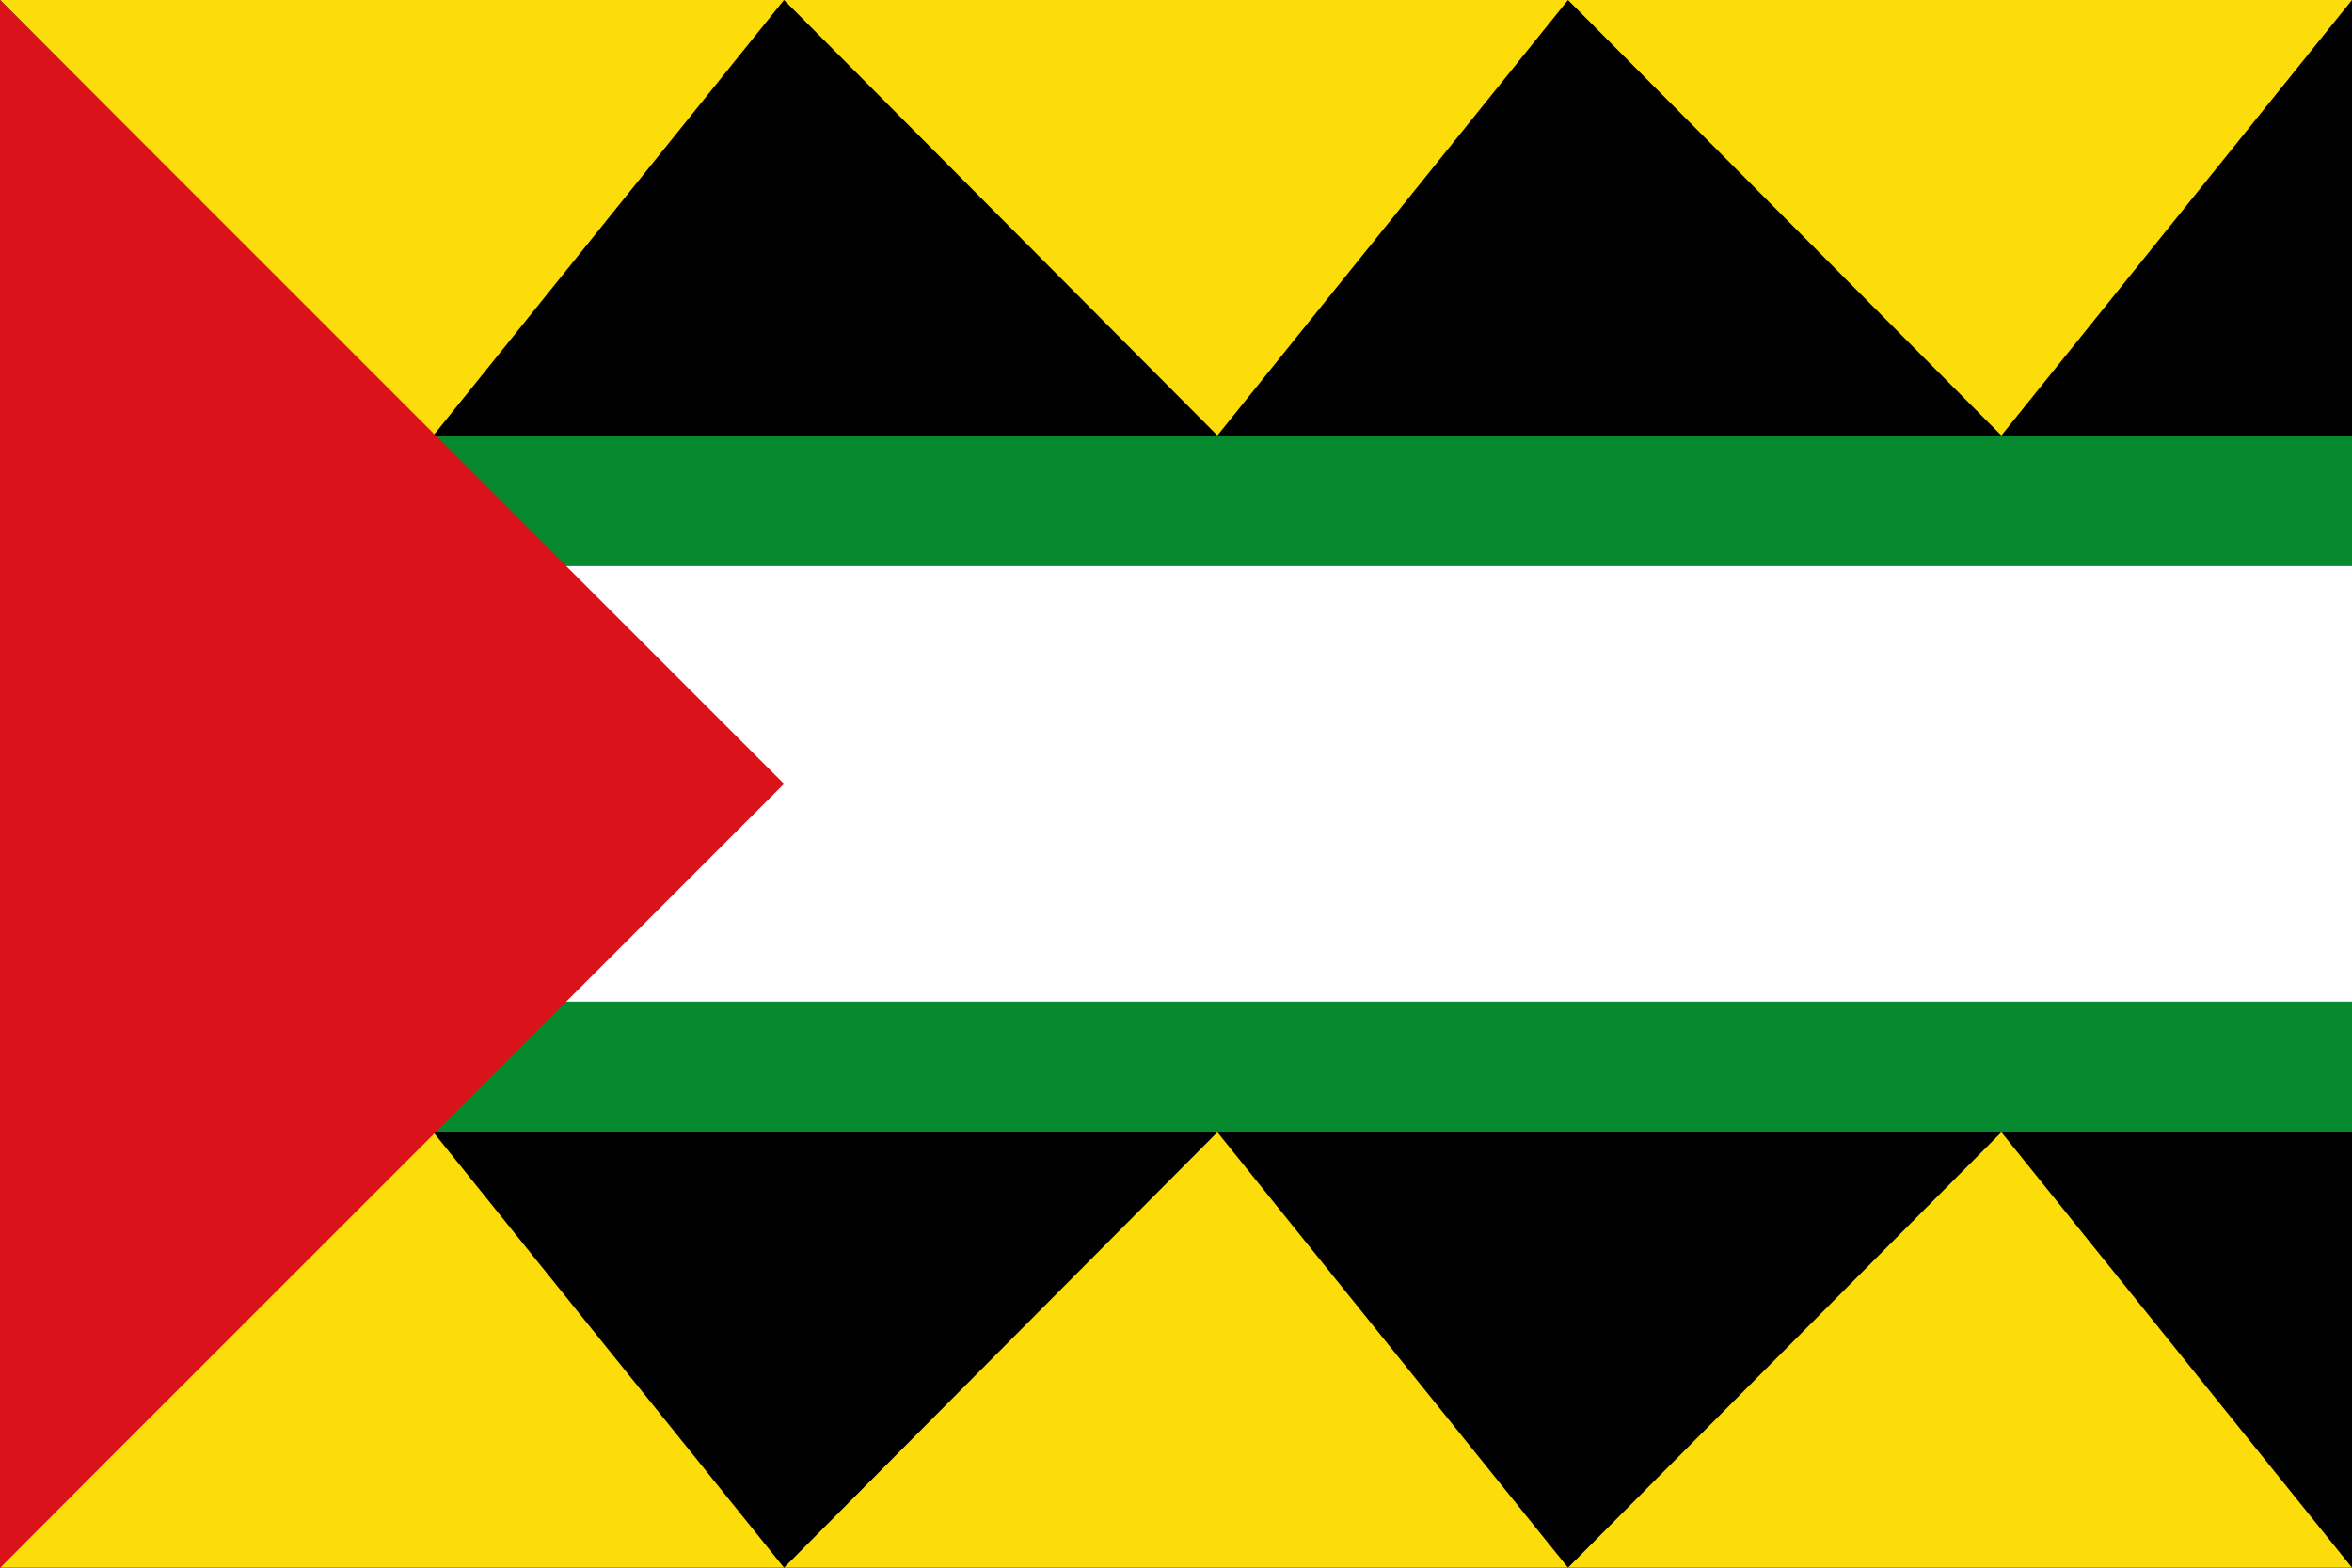
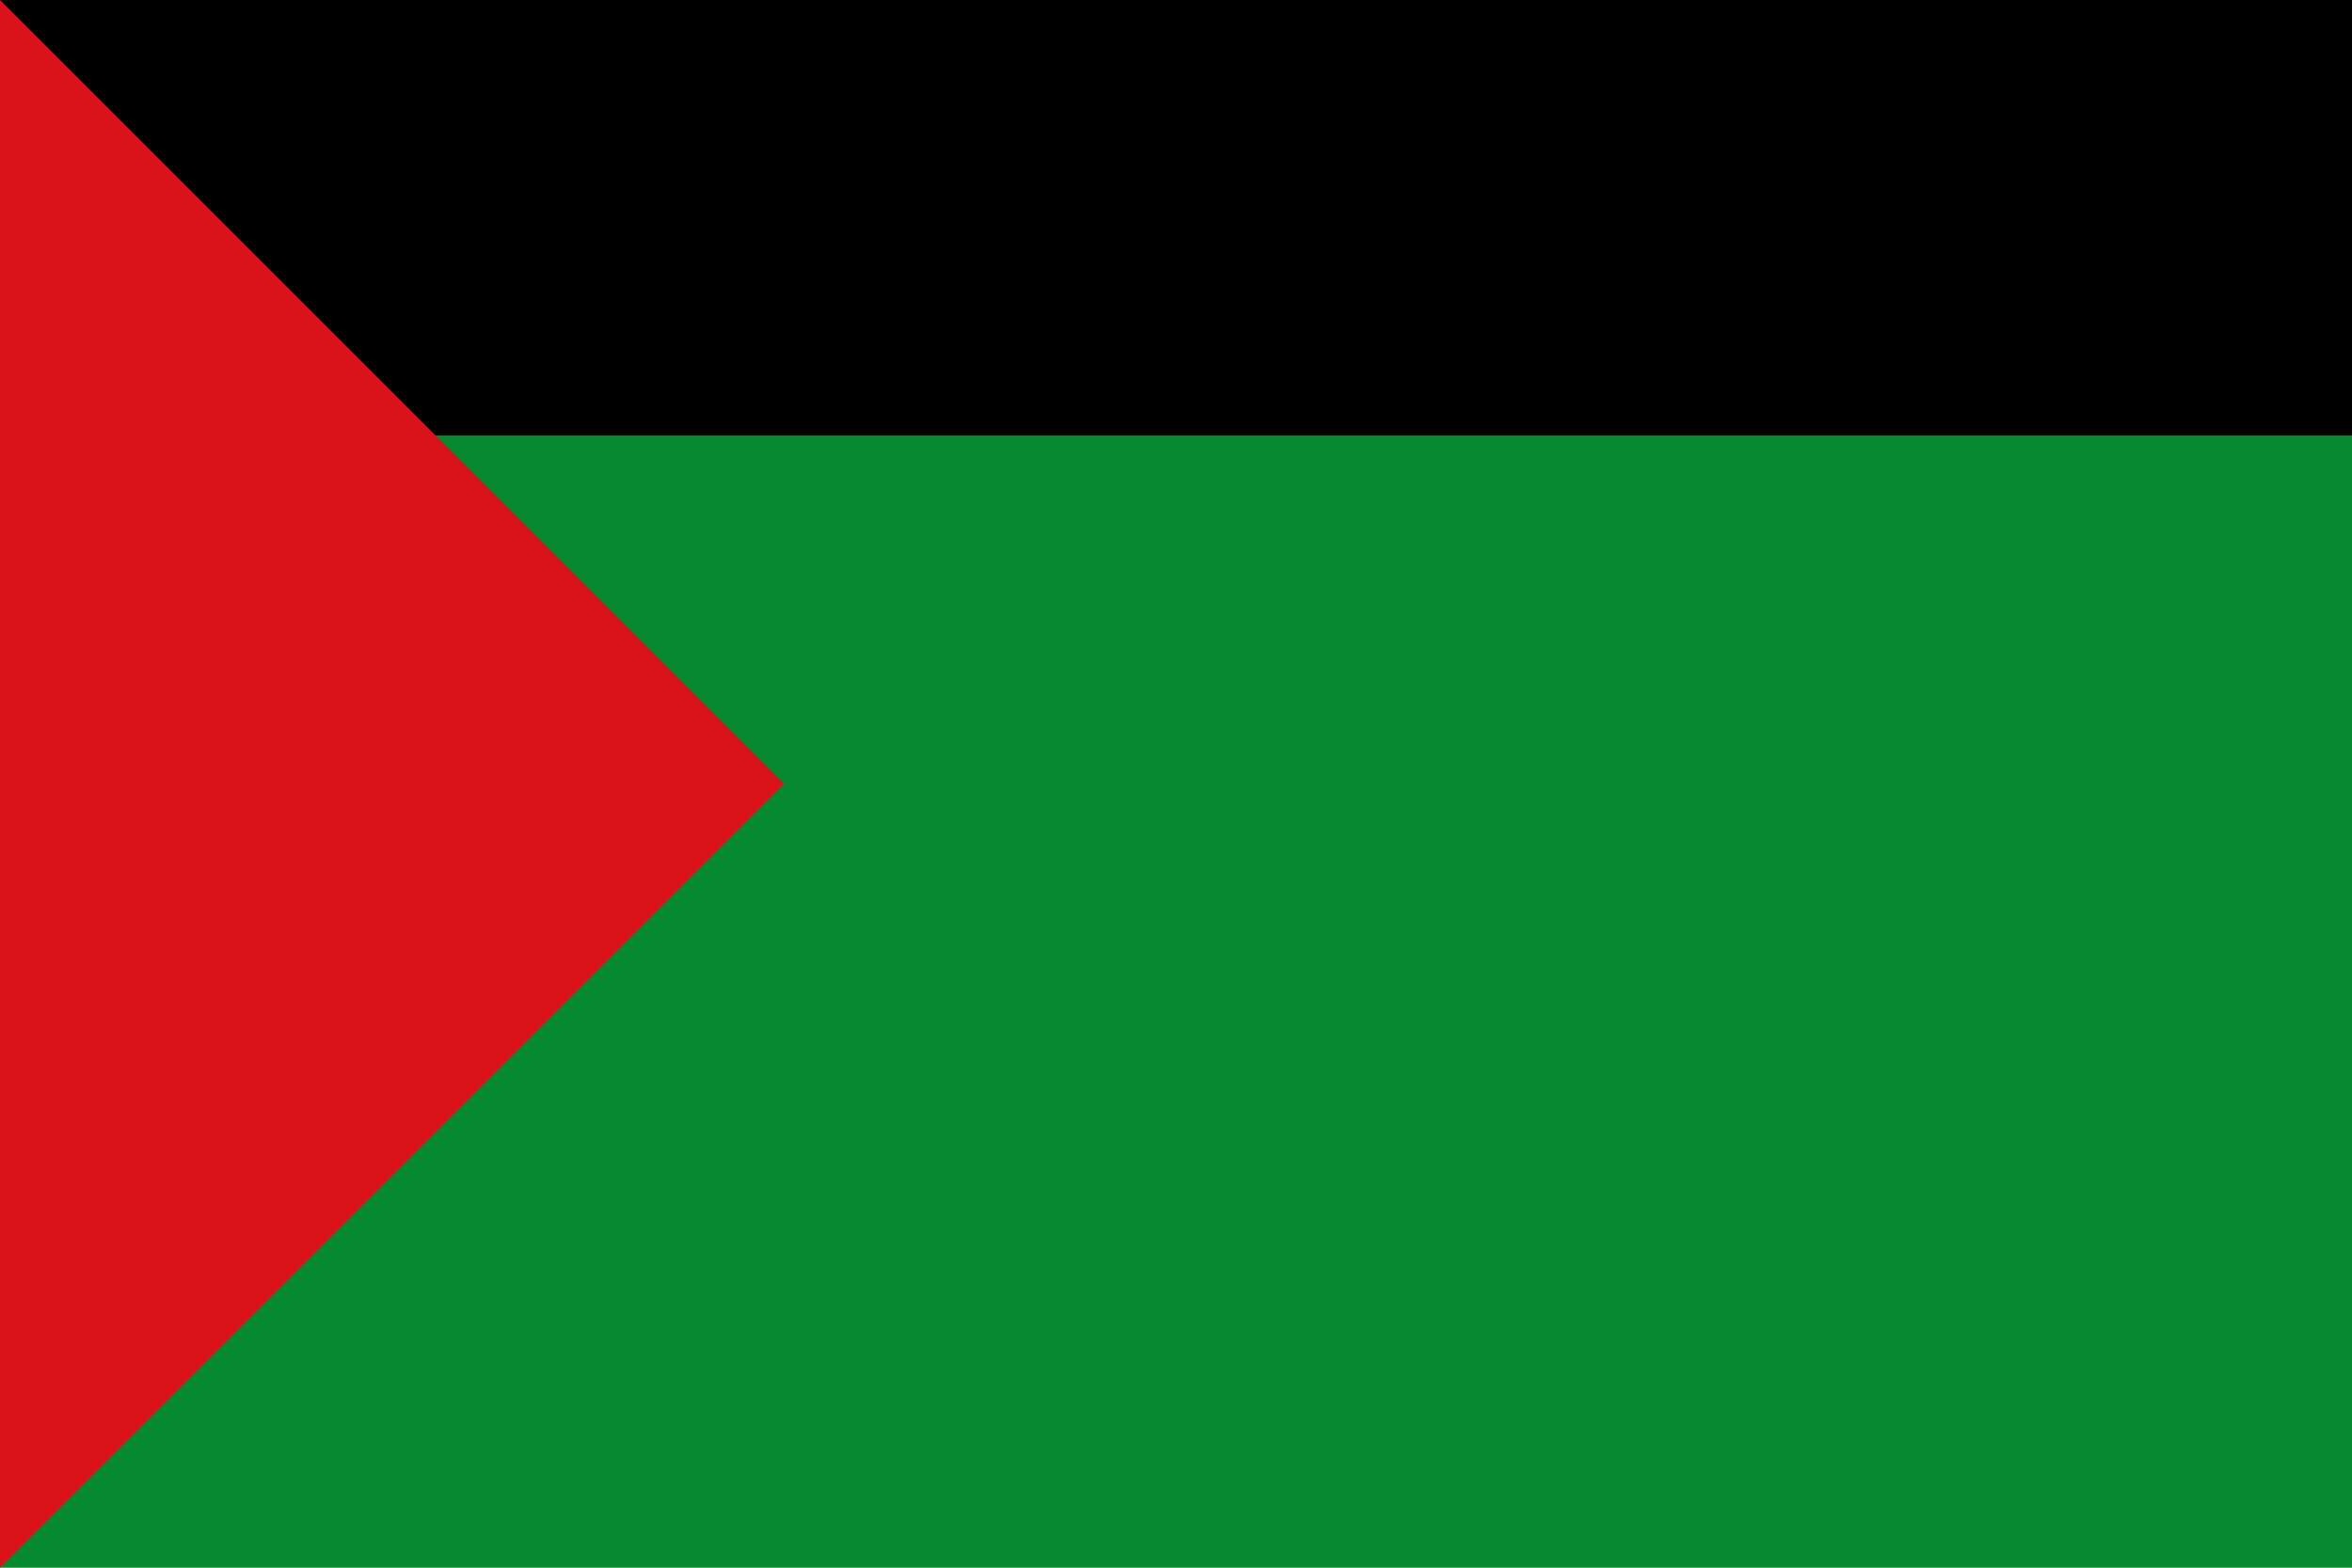
<svg xmlns="http://www.w3.org/2000/svg" xmlns:ns1="http://www.inkscape.org/namespaces/inkscape" xmlns:ns2="http://sodipodi.sourceforge.net/DTD/sodipodi-0.dtd" width="3000" height="2000" id="svg5751" version="1.1" ns1:version="0.48.0 r9654" ns2:docname="Bandera de Monegrillo.svg">
  <defs id="defs5753" />
  <ns2:namedview id="base" pagecolor="#ffffff" bordercolor="#666666" borderopacity="1.0" ns1:pageopacity="0.0" ns1:pageshadow="2" ns1:zoom="0.195" ns1:cx="1500" ns1:cy="1000" ns1:document-units="px" ns1:current-layer="layer5" showgrid="false" ns1:snap-grids="true" showguides="true" ns1:guide-bbox="true" ns1:snap-nodes="true" ns1:snap-bbox="true" ns1:bbox-paths="true" ns1:bbox-nodes="true" ns1:snap-bbox-edge-midpoints="true" ns1:snap-bbox-midpoints="true" ns1:snap-page="true" ns1:window-width="1024" ns1:window-height="712" ns1:window-x="-4" ns1:window-y="-4" ns1:window-maximized="1" ns1:object-paths="true" ns1:snap-intersection-paths="true" ns1:object-nodes="true" ns1:snap-smooth-nodes="true" ns1:snap-midpoints="true" ns1:snap-object-midpoints="true" ns1:snap-center="true">
    <ns1:grid type="xygrid" id="grid5764" empspacing="5" visible="true" enabled="true" snapvisiblegridlinesonly="true" />
    <ns2:guide orientation="0,1" position="0,1000" id="guide5766" />
    <ns2:guide orientation="1,0" position="1000,0" id="guide5768" />
    <ns2:guide orientation="0,1" position="0,666.666" id="guide5771" />
    <ns2:guide orientation="1,0" position="3000,0" id="guide5775" />
    <ns2:guide orientation="0,1" position="0,1333.333" id="guide6549" />
  </ns2:namedview>
  <g ns1:label="Paño" ns1:groupmode="layer" id="layer1" transform="translate(0,947.638)" ns2:insensitive="true">
    <rect style="fill:#078930;fill-opacity:1;stroke:none" id="rect5759" width="3000" height="2000" x="0" y="-947.638" />
  </g>
  <g ns1:groupmode="layer" id="layer5" ns1:label="Franja" ns2:insensitive="true">
-     <rect style="fill:#ffffff;fill-opacity:1;stroke:none" id="rect6553" width="3000" height="555.555" x="0" y="722.223" />
    <rect y="2.6171874e-006" x="0" height="555.555" width="3000" id="rect6557" style="fill:#000000;fill-opacity:1;stroke:none" />
-     <rect style="fill:#000000;fill-opacity:1;stroke:none" id="rect6559" width="3000" height="555.555" x="0" y="1444.445" />
-     <path ns2:nodetypes="ccccccc" ns1:connector-curvature="0" id="path6563" d="M 0,2000 552.786,1444.445 1000,2000 1552.786,1444.445 2000,2000 2552.786,1444.445 3000,2000 z" style="fill:#fcdd09;stroke:none" />
-     <path style="fill:#fcdd09;stroke:none" d="M 0,0 552.786,555.555 1000,0 1552.786,555.555 2000,0 2552.786,555.555 3000,0 z" id="path6561" ns1:connector-curvature="0" ns2:nodetypes="ccccccc" />
  </g>
  <g ns1:groupmode="layer" id="layer4" ns1:label="Triángulo" ns2:insensitive="true">
    <path style="fill:#da121a;stroke:none" d="M 0,0 1000,1000 0,2000 z" id="path5762" ns1:connector-curvature="0" ns2:nodetypes="cccc" />
  </g>
</svg>